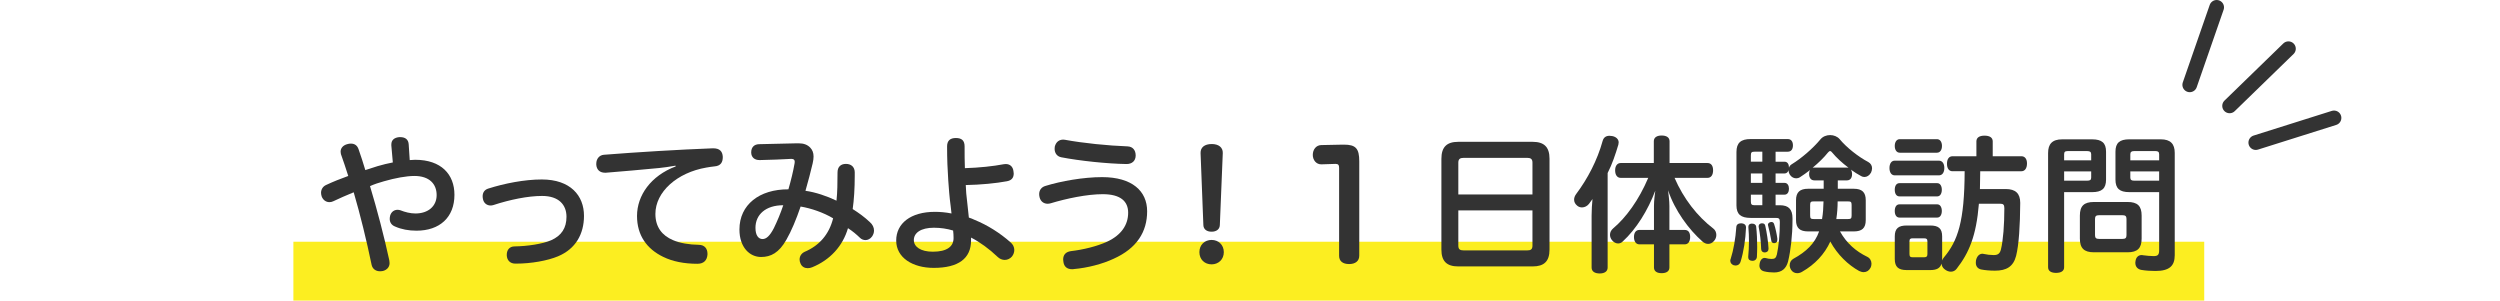
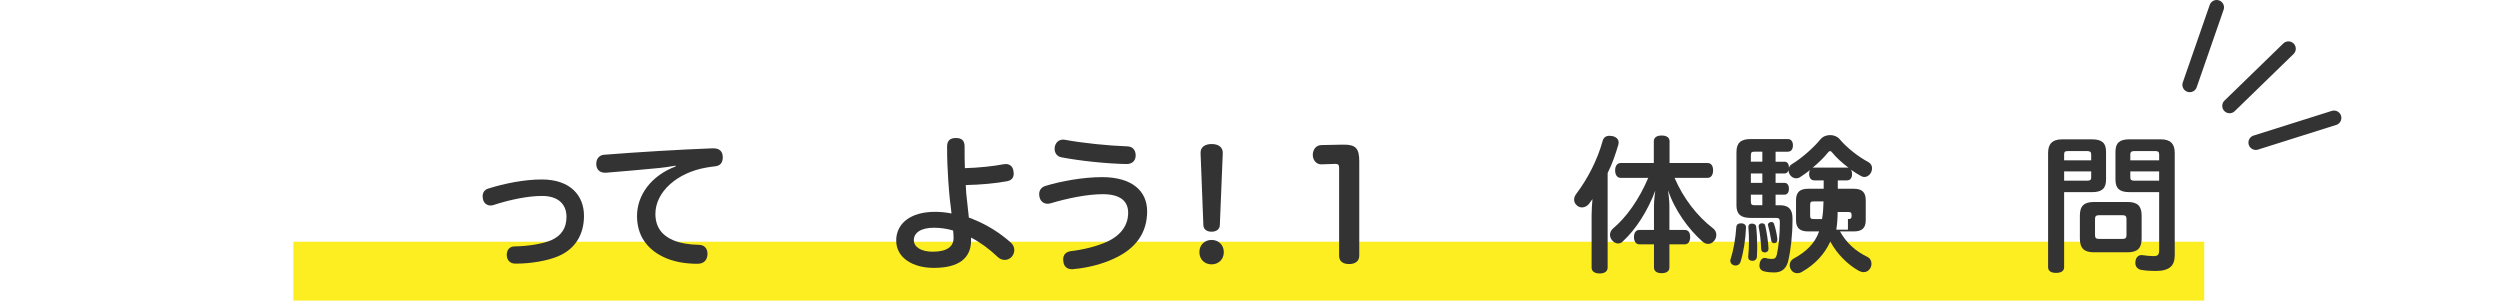
<svg xmlns="http://www.w3.org/2000/svg" id="b" width="340" height="40.88" viewBox="0 0 340 40.88">
  <g id="c">
    <rect x="39.9" y="32.88" width="259.875" height="8" fill="#fcee21" />
    <line x1="317.425" y1="16.035" x2="306.787" y2="19.391" fill="none" stroke="#333" stroke-linecap="round" stroke-linejoin="round" stroke-width="2" />
    <line x1="311.227" y1="6.627" x2="303.226" y2="14.399" fill="none" stroke="#333" stroke-linecap="round" stroke-linejoin="round" stroke-width="2" />
    <line x1="301.466" y1="1" x2="297.805" y2="11.537" fill="none" stroke="#333" stroke-linecap="round" stroke-linejoin="round" stroke-width="2" />
-     <path d="m53.222,19.809v-.16c0-.62.42-.94,1.08-1.001h.12c.72,0,1.12.341,1.16.981l.14,2.141c.28-.019.54-.04.74-.04,3.541,0,5.341,1.98,5.341,4.761,0,3.081-2.02,4.881-5.161,4.881-1.06,0-2.04-.18-2.9-.56-.52-.2-.74-.601-.74-1.04,0-.16.02-.301.06-.46.16-.52.56-.78,1-.78.12,0,.26.019.38.06.66.261,1.36.44,2.061.44,1.72,0,2.88-.981,2.88-2.5,0-1.522-1-2.602-3.021-2.602-1.08,0-2.621.28-4.141.721-.66.18-1.32.4-1.9.66.96,3.181,1.9,6.762,2.621,10.082.02.12.04.26.04.38,0,.52-.32.921-.9,1.08-.14.021-.26.04-.4.04-.54,0-1-.279-1.14-.859-.68-3.301-1.54-6.802-2.44-9.883-.981.4-1.94.82-2.781,1.221-.16.08-.34.12-.52.12-.44,0-.84-.261-1.04-.74-.06-.181-.1-.36-.1-.52,0-.46.24-.88.7-1.08.94-.44,1.94-.84,3.001-1.221-.3-1-.66-1.98-1-2.981-.019-.12-.04-.22-.04-.32,0-.479.32-.859.88-1.02.18-.06.36-.08.52-.08.5,0,.86.24,1.04.76.32.92.64,1.881.92,2.841.6-.2,1.141-.38,1.681-.54.7-.2,1.4-.38,2.06-.5l-.2-2.28Z" fill="#333" />
    <path d="m79.423,29.351c0,2.481-1.14,4.501-3.521,5.501-1.42.601-3.661,1-5.681,1h-.14c-.72,0-1.14-.479-1.16-1.14v-.06c0-.66.38-1.141,1.06-1.141,1.74-.019,3.841-.34,4.981-.84,1.4-.62,2.081-1.66,2.081-3.181,0-1.62-1.02-2.841-3.321-2.841-1.92,0-4.361.5-6.622,1.24-.12.04-.26.06-.38.06-.48,0-.9-.301-1.02-.801-.04-.16-.06-.3-.06-.46,0-.479.24-.88.76-1.04,2.201-.7,4.921-1.24,7.282-1.24,3.901,0,5.741,2.2,5.741,4.941Z" fill="#333" />
    <path d="m91.876,22.529c-.82.16-1.581.24-2.22.32-2.521.24-4.981.461-7.262.641h-.1c-.7,0-1.14-.381-1.2-1.08v-.141c0-.66.4-1.16,1.02-1.22,4.561-.36,10.122-.7,14.823-.88h.06c.88,0,1.26.42,1.3,1.14v.08c0,.62-.24,1.181-1.14,1.24-.34.04-.68.08-1.1.16-3.961.68-6.922,3.301-6.922,6.302,0,1.8.92,2.939,2.381,3.561.96.42,2.24.62,3.501.64.8,0,1.2.52,1.2,1.2v.141c-.06.76-.5,1.24-1.36,1.24-1.82,0-3.38-.32-4.621-.921-2.301-1.1-3.601-2.981-3.601-5.581,0-2.801,1.88-5.461,5.261-6.741l-.02-.101Z" fill="#333" />
-     <path d="m108.064,22.209c.02-.08.02-.14.02-.2,0-.28-.14-.4-.46-.4h-.06c-1.18.06-2.8.141-4.221.16h-.06c-.64,0-1.1-.359-1.12-1v-.04c0-.72.42-1.101,1.06-1.12,1.74-.04,3.581-.08,5.181-.12h.2c.72,0,1.22.2,1.6.601.28.3.44.68.44,1.199,0,.261-.04.58-.12.921-.26,1.08-.6,2.44-.981,3.74,1.34.181,2.941.721,4.221,1.341.12-1.12.14-2.421.14-3.841,0-.78.46-1.16,1.141-1.16s1.18.38,1.2,1.12v.48c0,1.72-.1,3.301-.28,4.541.82.519,1.601,1.08,2.321,1.76.4.34.58.76.58,1.16,0,.301-.1.56-.26.801-.24.34-.58.5-.9.5-.26,0-.54-.101-.74-.301-.52-.5-1-.9-1.641-1.32-.7,2.421-2.42,4.321-4.881,5.321-.2.08-.4.12-.6.12-.42,0-.78-.2-.96-.6-.1-.2-.14-.4-.14-.58,0-.461.26-.841.68-1.041,1.98-.84,3.321-2.34,3.881-4.561-1.3-.78-2.981-1.36-4.421-1.601-.6,1.761-1.26,3.341-1.94,4.521-1,1.76-2.1,2.34-3.44,2.34-1.52,0-2.941-1.28-2.941-3.74,0-3.36,2.701-5.481,6.662-5.462.36-1.26.64-2.4.84-3.54Zm-5.321,8.782c0,1.039.42,1.52.96,1.52.5,0,.981-.4,1.54-1.48.46-.94.92-2.04,1.28-3.12-2.38,0-3.781,1.26-3.781,3.081Z" fill="#333" />
    <path d="m132.065,32.691c0,2.481-1.74,3.741-5.081,3.741-2.86,0-5.101-1.38-5.101-3.721,0-2.32,1.96-3.901,5.261-3.901.7,0,1.44.06,2.26.221-.04-.36-.08-.721-.12-1.06-.16-1.16-.24-2.301-.32-3.42-.1-1.441-.16-2.941-.16-4.642,0-.82.46-1.14,1.2-1.14.78,0,1.181.34,1.181,1.14,0,1.06,0,2.021.04,2.961,1.96-.06,3.841-.261,5.301-.54.1-.021.18-.021.26-.021.56,0,.96.341,1.04.94.02.12.04.24.04.34,0,.56-.26.94-.92,1.06-1.48.28-3.561.48-5.602.519.02.66.08,1.48.24,2.741.06.56.12,1.14.18,1.681.28.08.54.199.8.319,1.721.7,3.441,1.78,4.861,3.041.34.28.52.66.52,1.04,0,.3-.1.62-.32.9-.24.28-.601.46-.981.46-.34,0-.7-.14-1-.44-1.081-1.04-2.401-2-3.581-2.6v.379Zm-5.041-1.72c-1.8,0-2.741.7-2.741,1.681,0,.92.94,1.58,2.581,1.58,1.96,0,2.821-.721,2.821-1.86,0-.32-.02-.7-.06-1.02-.8-.24-1.68-.38-2.601-.38Z" fill="#333" />
    <path d="m156.011,28.731c0,2.8-1.4,5.041-4.561,6.461-1.54.72-3.561,1.24-5.401,1.4-.08.021-.16.021-.24.021-.66,0-1.08-.32-1.18-.961-.02-.119-.04-.24-.04-.359,0-.641.36-1.041,1.06-1.141,1.621-.18,3.581-.66,4.961-1.301,1.9-.899,2.82-2.28,2.82-3.92,0-1.541-1.02-2.522-3.46-2.522-2.121,0-4.901.58-7.082,1.24-.14.041-.28.06-.42.06-.5,0-.94-.3-1.08-.86-.04-.16-.06-.3-.06-.44,0-.539.3-.96.84-1.119,2.121-.66,5.181-1.201,7.722-1.201,4.081,0,6.121,1.9,6.121,4.642Zm-2.661-8.822c.72.021,1.101.54,1.101,1.22v.06c-.02.7-.5,1.12-1.24,1.12-2.661-.04-6.401-.44-8.882-.92-.6-.12-.9-.601-.9-1.141,0-.1,0-.2.02-.3.16-.641.6-.96,1.14-.96.06,0,.14,0,.22.019,2.481.46,5.861.801,8.541.9Z" fill="#333" />
    <path d="m166.439,34.291c0,1.001-.74,1.661-1.66,1.661-.94,0-1.661-.66-1.661-1.661,0-1,.72-1.66,1.661-1.66.92,0,1.66.66,1.66,1.66Zm-3.161-13.482c-.02-.761.54-1.221,1.52-1.221.94,0,1.52.46,1.5,1.221l-.4,9.802c-.02.56-.46.9-1.12.9-.68,0-1.101-.34-1.121-.9l-.38-9.802Z" fill="#333" />
    <path d="m184.859,34.772c0,.74-.54,1.14-1.38,1.14-.86,0-1.36-.399-1.36-1.119v-11.963c0-.36-.1-.54-.46-.54h-.06l-1.88.06c-.72.021-1.18-.6-1.18-1.28,0-.72.44-1.32,1.14-1.34l2.921-.06h.18c1.6,0,2.08.52,2.08,2.261v12.843Z" fill="#333" />
-     <path d="m210.734,33.952c0,1.601-.76,2.28-2.281,2.28h-10.142c-1.52,0-2.28-.68-2.28-2.28v-12.362c0-1.621.76-2.301,2.28-2.301h10.142c1.52,0,2.281.68,2.281,2.301v12.362Zm-2.32-7.501v-4.342c0-.479-.24-.64-.7-.64h-8.662c-.48,0-.72.16-.72.64v4.342h10.082Zm-10.082,6.961c0,.5.24.641.72.641h8.662c.46,0,.7-.141.7-.641v-4.801h-10.082v4.801Z" fill="#333" />
    <path d="m216.458,29.331c0-.82.06-1.56.12-2.261-.16.24-.32.461-.48.66-.22.28-.58.48-.94.48-.22,0-.44-.06-.64-.22-.3-.24-.44-.52-.44-.841,0-.26.1-.519.28-.76,1.56-2.08,2.881-4.602,3.601-7.222.14-.5.48-.7.94-.7.12,0,.24.021.38.04.5.101.86.42.86.86,0,.1-.02.2-.04.3-.38,1.28-.84,2.661-1.46,3.861v12.862c0,.52-.42.801-1.08.801-.68,0-1.1-.28-1.1-.801v-7.061Zm12.663,1.94c.5,0,.74.36.74.961,0,.58-.24,1-.74,1h-2.081v3.141c0,.519-.4.779-1.06.779-.64,0-1.04-.26-1.04-.779v-3.141h-1.98c-.48,0-.74-.42-.74-1s.26-.961.74-.961h1.98v-3.261c0-.78.12-1.56.18-2.08-1,2.66-2.581,5.221-4.441,6.921-.18.181-.4.261-.62.261-.3,0-.6-.16-.84-.46-.18-.24-.26-.48-.26-.721,0-.34.16-.64.44-.88,1.74-1.46,3.481-3.841,4.761-6.861h-3.741c-.48,0-.76-.4-.76-1.02,0-.6.28-1,.76-1h4.501v-2.961c0-.519.42-.78,1.06-.78.66,0,1.08.261,1.08.78v2.961h5.161c.5,0,.76.38.76,1,0,.6-.26,1.02-.76,1.02h-4.481c1.22,2.82,3.081,5.221,5.281,6.901.26.2.4.519.4.86,0,.28-.1.58-.3.8-.24.3-.54.42-.82.42-.26,0-.54-.12-.76-.32-1.88-1.66-3.781-4.24-4.681-6.981.06.64.18,1.399.18,2.14v3.261h2.081Z" fill="#333" />
-     <path d="m237.457,30.931v.04c-.06,1.56-.32,3.28-.74,4.621-.12.38-.4.52-.68.52-.08,0-.18-.021-.26-.041-.3-.119-.46-.34-.46-.619,0-.08.02-.181.06-.261.38-1.181.66-2.78.76-4.301.02-.36.28-.52.64-.52h.08c.32.021.6.181.6.56Zm9.282-6.401c-.46,0-.7-.36-.7-.88,0-.2.04-.381.12-.52-.46.36-.94.7-1.38.981-.16.1-.34.14-.5.14-.3,0-.6-.14-.82-.44-.14-.2-.22-.44-.22-.66-.08.26-.26.44-.54.44h-1.22v1.28h1.22c.4,0,.6.36.6.8,0,.44-.2.801-.6.801h-1.22v1.44h.6c1.16,0,1.7.56,1.7,1.761v.26c0,2.061-.24,4.121-.6,5.621-.26.981-.86,1.5-1.9,1.5-.4,0-.94-.04-1.4-.16-.32-.08-.6-.34-.6-.8,0-.08.02-.181.04-.3.1-.5.4-.721.66-.721.06,0,.1,0,.16.021.24.08.54.12.8.12.4,0,.6-.101.72-.621.24-1.1.4-2.74.4-4.4,0-.48-.14-.56-.56-.56h-3.421c-1.3,0-1.92-.479-1.92-1.7v-7.261c0-1.261.62-1.761,1.92-1.761h5.061c.46,0,.7.34.7.86,0,.519-.24.859-.7.859h-1.66v1.361h1.22c.4,0,.6.34.6.779v.04c.06-.2.2-.38.42-.5,1.24-.76,2.801-2.08,3.881-3.381.32-.38.82-.56,1.3-.56.5,0,.981.199,1.28.54.94,1.14,2.561,2.421,3.901,3.12.36.2.52.52.52.86,0,.2-.06.4-.14.58-.22.4-.56.601-.9.601-.16,0-.3-.04-.44-.12-.46-.24-.92-.54-1.4-.88.1.14.16.359.16.6,0,.52-.24.86-.7.86h-1.24v1.14h2.18c1.1,0,1.621.461,1.621,1.56v2.701c0,1.1-.52,1.54-1.621,1.54h-1.88c.9,1.62,2.181,2.721,3.721,3.461.36.18.56.54.56.94,0,.18-.04.38-.14.56-.2.38-.54.58-.92.58-.2,0-.4-.06-.62-.16-1.48-.819-2.94-2.2-3.921-4.001-.78,1.721-2.101,3.121-3.821,4.102-.22.14-.46.199-.68.199-.32,0-.62-.14-.82-.44-.14-.221-.2-.44-.2-.641,0-.38.18-.699.5-.88,1.76-.96,2.92-2.08,3.501-3.721h-1.5c-1.1,0-1.641-.44-1.641-1.54v-2.701c0-1.1.54-1.56,1.641-1.56h2.121v-1.14h-1.28Zm-8.462,5.882c.28,0,.52.119.56.399.1.9.14,1.86.14,2.78,0,.461-.02.921-.04,1.341-.02.319-.26.54-.6.54h-.04c-.34-.019-.54-.18-.54-.48v-.1c.06-.641.1-1.36.1-2.061,0-.66-.02-1.301-.08-1.94v-.04c0-.3.18-.42.44-.44h.06Zm1.4-8.422v-1.361h-1.04c-.4,0-.52.08-.52.5v.861h1.56Zm-1.56,2.88h1.56v-1.28h-1.56v1.28Zm0,2.521c0,.42.12.52.52.52h1.04v-1.44h-1.56v.92Zm2.4,6.441c0,.32-.18.46-.46.5h-.06c-.26,0-.46-.14-.48-.46-.02-.899-.16-2.16-.34-3.021v-.08c0-.22.14-.359.38-.4h.1c.22,0,.38.101.42.341.2.88.4,2.16.44,3.061v.06Zm.4-3.641c.16,0,.3.08.36.28.2.6.36,1.36.44,1.98v.14c0,.26-.1.42-.3.46-.06.021-.1.021-.14.021-.2,0-.36-.12-.38-.34-.1-.66-.3-1.52-.44-2.061-.02-.04-.02-.08-.02-.101,0-.2.18-.319.34-.36.04-.019.1-.019.14-.019Zm6.881-.4c.14-.8.18-1.6.2-2.4h-1.32c-.38,0-.5.06-.5.48v1.44c0,.42.12.479.5.479h1.12Zm3.381-7.001c.08,0,.14.019.22.019-.86-.64-1.66-1.38-2.22-2.06-.1-.141-.2-.201-.28-.201-.1,0-.18.06-.3.201-.54.68-1.28,1.399-2.081,2.06.08-.019.14-.019.22-.019h4.441Zm.14,7.001c.38,0,.5-.06.5-.479v-1.44c0-.42-.12-.48-.5-.48h-1.4c0,.801-.06,1.601-.18,2.4h1.58Z" fill="#333" />
-     <path d="m257.687,23.849c-.48,0-.72-.44-.72-1,0-.56.24-1,.72-1h6.001c.5,0,.74.44.74,1,0,.56-.24,1-.74,1h-6.001Zm7.862-.56c-.5,0-.76-.4-.76-1.02s.26-1.02.76-1.02h3.241v-2.022c0-.519.42-.779,1.1-.779.7,0,1.12.26,1.12.779v2.022h3.901c.48,0,.76.38.76.98,0,.641-.28,1.06-.76,1.06h-5.601c0,.8-.02,1.62-.04,2.421h3.521c1.32,0,1.96.6,1.96,1.88-.02,3.081-.18,5.701-.56,7.202-.38,1.48-1.32,2.019-2.88,2.019-.68,0-1.36-.06-1.861-.16-.4-.08-.74-.359-.74-.92,0-.1,0-.199.02-.3.12-.601.48-.92.86-.92.06,0,.12,0,.16.019.44.101.96.16,1.4.16.56,0,.84-.2.98-.78.3-1.24.46-3.32.46-5.602,0-.479-.16-.6-.56-.6h-2.9c-.36,4.381-1.34,6.682-3.041,8.861-.2.261-.48.381-.78.381-.28,0-.6-.12-.88-.36-.24-.2-.36-.46-.38-.74-.18.62-.66.88-1.54.88h-3.201c-1.12,0-1.62-.42-1.62-1.5v-3.08c0-1.081.5-1.48,1.62-1.48h3.201c1.121,0,1.621.399,1.621,1.48v3.28c.04-.14.12-.28.24-.42,1.9-2.261,2.801-4.901,2.821-11.723h-1.64Zm-7.182-2.521c-.42,0-.68-.38-.68-.92,0-.541.26-.921.68-.921h5.061c.42,0,.68.38.68.921,0,.54-.26.92-.68.92h-5.061Zm-.04,5.941c-.44,0-.64-.4-.64-.9s.2-.9.64-.9h5.141c.4,0,.62.4.62.9s-.22.9-.62.9h-5.141Zm0,2.881c-.44,0-.64-.4-.64-.9s.2-.9.64-.9h5.141c.4,0,.62.4.62.9s-.22.9-.62.9h-5.141Zm3.801,3.24c0-.34-.14-.42-.48-.42h-1.5c-.34,0-.46.08-.46.42v1.721c0,.34.12.44.46.44h1.5c.34,0,.48-.1.48-.44v-1.721Z" fill="#333" />
+     <path d="m237.457,30.931v.04c-.06,1.56-.32,3.28-.74,4.621-.12.38-.4.52-.68.52-.08,0-.18-.021-.26-.041-.3-.119-.46-.34-.46-.619,0-.08.02-.181.06-.261.38-1.181.66-2.78.76-4.301.02-.36.28-.52.64-.52h.08c.32.021.6.181.6.56Zm9.282-6.401c-.46,0-.7-.36-.7-.88,0-.2.04-.381.12-.52-.46.36-.94.7-1.38.981-.16.1-.34.14-.5.14-.3,0-.6-.14-.82-.44-.14-.2-.22-.44-.22-.66-.08.26-.26.44-.54.44h-1.22v1.28h1.22c.4,0,.6.36.6.8,0,.44-.2.801-.6.801h-1.22v1.44h.6c1.16,0,1.7.56,1.7,1.761v.26c0,2.061-.24,4.121-.6,5.621-.26.981-.86,1.5-1.9,1.5-.4,0-.94-.04-1.4-.16-.32-.08-.6-.34-.6-.8,0-.08.02-.181.04-.3.1-.5.4-.721.66-.721.06,0,.1,0,.16.021.24.08.54.12.8.12.4,0,.6-.101.72-.621.24-1.1.4-2.74.4-4.4,0-.48-.14-.56-.56-.56h-3.421c-1.3,0-1.92-.479-1.92-1.7v-7.261c0-1.261.62-1.761,1.92-1.761h5.061c.46,0,.7.34.7.86,0,.519-.24.859-.7.859h-1.66v1.361h1.22c.4,0,.6.34.6.779v.04c.06-.2.2-.38.42-.5,1.24-.76,2.801-2.08,3.881-3.381.32-.38.82-.56,1.3-.56.5,0,.981.199,1.28.54.94,1.14,2.561,2.421,3.901,3.12.36.2.52.52.52.86,0,.2-.06.4-.14.58-.22.4-.56.601-.9.601-.16,0-.3-.04-.44-.12-.46-.24-.92-.54-1.4-.88.1.14.16.359.16.6,0,.52-.24.86-.7.86h-1.24v1.14h2.18c1.1,0,1.621.461,1.621,1.56v2.701c0,1.1-.52,1.54-1.621,1.54h-1.88c.9,1.62,2.181,2.721,3.721,3.461.36.18.56.54.56.94,0,.18-.04.38-.14.56-.2.38-.54.58-.92.58-.2,0-.4-.06-.62-.16-1.48-.819-2.94-2.2-3.921-4.001-.78,1.721-2.101,3.121-3.821,4.102-.22.14-.46.199-.68.199-.32,0-.62-.14-.82-.44-.14-.221-.2-.44-.2-.641,0-.38.18-.699.5-.88,1.76-.96,2.92-2.08,3.501-3.721h-1.5c-1.1,0-1.641-.44-1.641-1.54v-2.701c0-1.1.54-1.56,1.641-1.56h2.121v-1.14h-1.28Zm-8.462,5.882c.28,0,.52.119.56.399.1.9.14,1.86.14,2.78,0,.461-.02.921-.04,1.341-.02.319-.26.54-.6.54h-.04c-.34-.019-.54-.18-.54-.48v-.1c.06-.641.1-1.36.1-2.061,0-.66-.02-1.301-.08-1.94v-.04c0-.3.18-.42.44-.44h.06Zm1.4-8.422v-1.361h-1.04c-.4,0-.52.08-.52.5v.861h1.56Zm-1.56,2.88h1.56v-1.28h-1.56v1.28Zm0,2.521c0,.42.12.52.52.52h1.04v-1.44h-1.56v.92Zm2.4,6.441c0,.32-.18.46-.46.5h-.06c-.26,0-.46-.14-.48-.46-.02-.899-.16-2.16-.34-3.021v-.08c0-.22.14-.359.38-.4h.1c.22,0,.38.101.42.341.2.88.4,2.16.44,3.061v.06Zm.4-3.641c.16,0,.3.08.36.28.2.6.36,1.36.44,1.98v.14c0,.26-.1.42-.3.46-.06.021-.1.021-.14.021-.2,0-.36-.12-.38-.34-.1-.66-.3-1.52-.44-2.061-.02-.04-.02-.08-.02-.101,0-.2.18-.319.34-.36.04-.019.1-.019.14-.019Zm6.881-.4c.14-.8.18-1.6.2-2.4h-1.32c-.38,0-.5.06-.5.48v1.44c0,.42.12.479.5.479h1.12Zm3.381-7.001c.08,0,.14.019.22.019-.86-.64-1.66-1.38-2.22-2.06-.1-.141-.2-.201-.28-.201-.1,0-.18.06-.3.201-.54.68-1.28,1.399-2.081,2.06.08-.019.14-.019.22-.019h4.441Zm.14,7.001c.38,0,.5-.06.5-.479c0-.42-.12-.48-.5-.48h-1.4c0,.801-.06,1.601-.18,2.4h1.58Z" fill="#333" />
    <path d="m280.721,36.352c0,.52-.44.761-1.1.761-.64,0-1.08-.24-1.08-.761v-15.543c0-1.221.56-1.86,1.92-1.86h4.061c1.34,0,1.901.5,1.901,1.68v3.801c0,1.201-.56,1.701-1.901,1.701h-3.801v10.222Zm3.681-15.363c0-.319-.16-.44-.52-.44h-2.701c-.34,0-.46.121-.46.44v.82h3.681v-.82Zm-.52,3.581c.36,0,.52-.1.52-.42v-.84h-3.681v1.26h3.161Zm5.461,2.9c1.36,0,1.92.54,1.92,1.86v3.101c0,1.32-.56,1.881-1.92,1.881h-4.561c-1.36,0-1.92-.56-1.92-1.881v-3.101c0-1.32.56-1.86,1.92-1.86h4.561Zm-.68,5.021c.38,0,.54-.12.54-.5v-2.221c0-.38-.16-.5-.54-.5h-3.201c-.38,0-.54.12-.54.5v2.221c0,.38.16.5.54.5h3.201Zm.92-6.361c-1.32,0-1.88-.5-1.88-1.701v-3.801c0-1.18.56-1.68,1.88-1.68h4.281c1.34,0,1.9.64,1.9,1.84v13.924c0,1.46-.74,2.14-2.621,2.14-.56,0-1.32-.04-1.9-.14-.46-.08-.84-.38-.84-.981,0-.06,0-.12.02-.18.06-.58.42-.86.82-.86.06,0,.14,0,.2.021.42.06,1.06.119,1.44.119.54,0,.76-.14.76-.779v-7.922h-4.061Zm4.061-5.142c0-.319-.14-.44-.48-.44h-2.94c-.34,0-.5.121-.5.44v.82h3.921v-.82Zm0,2.321h-3.921v.84c0,.32.16.42.5.42h3.42v-1.26Z" fill="#333" />
    <rect y="14.399" width="340" height="19.892" fill="none" />
  </g>
</svg>